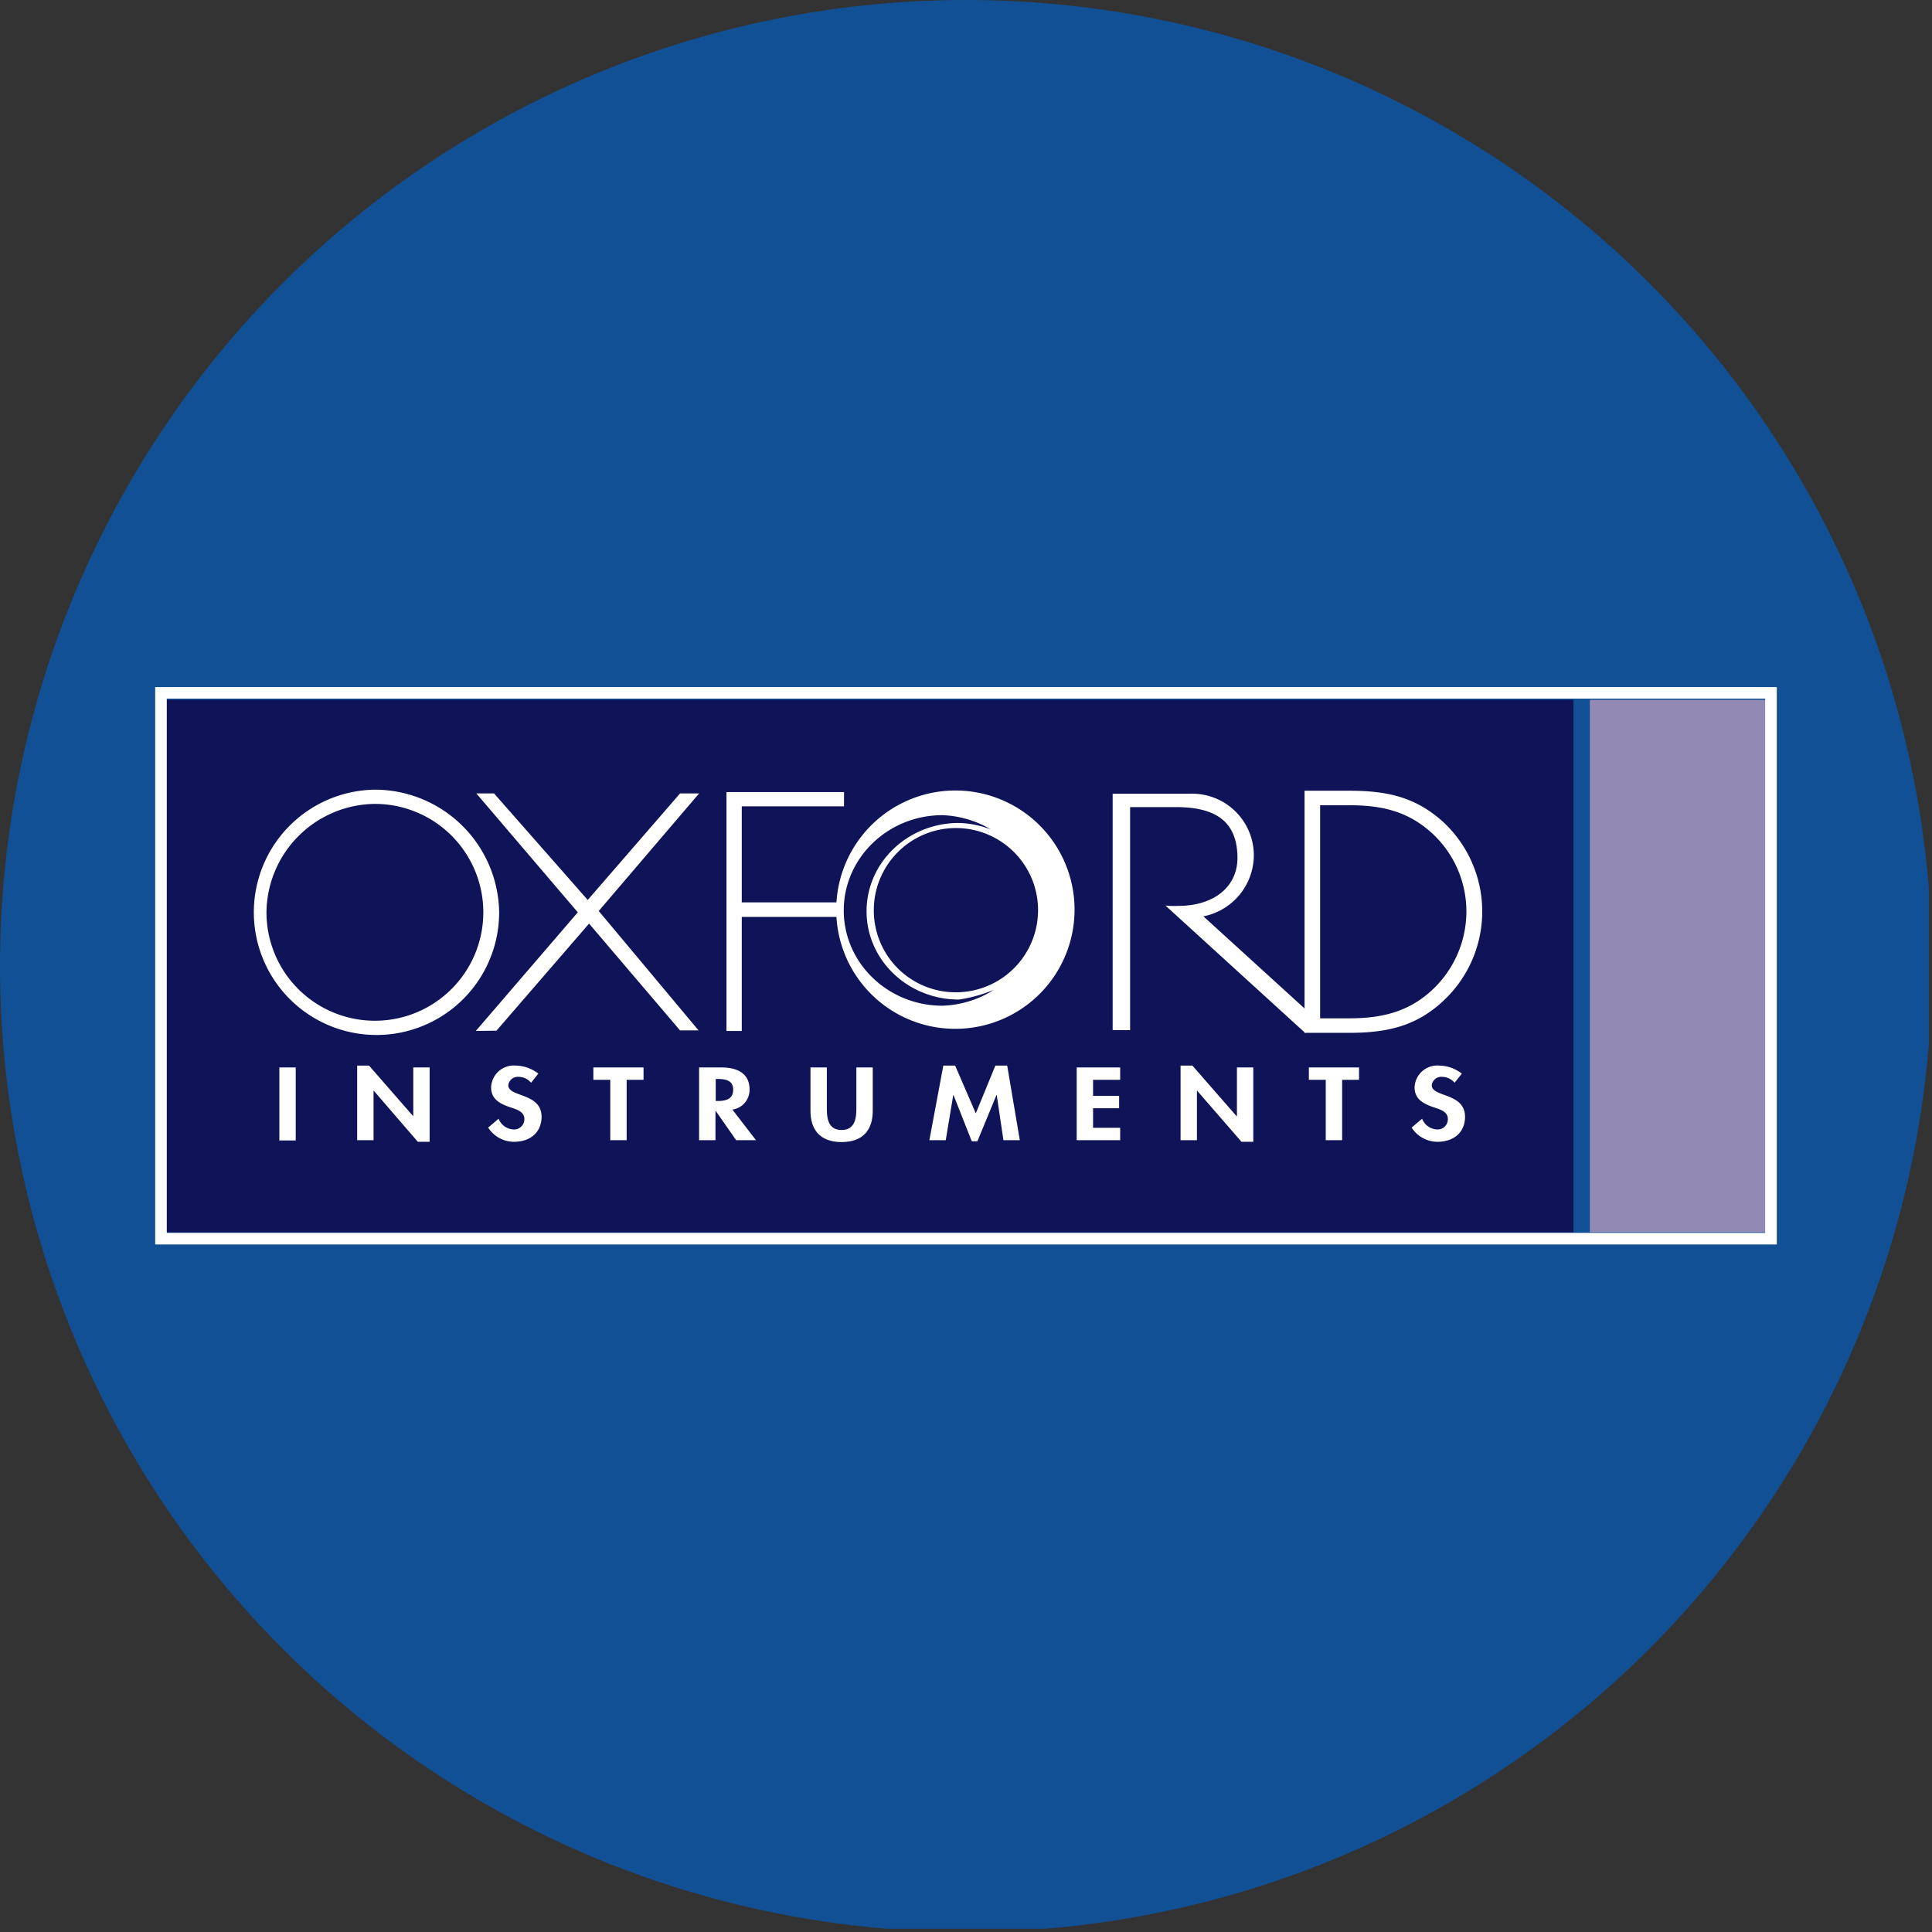
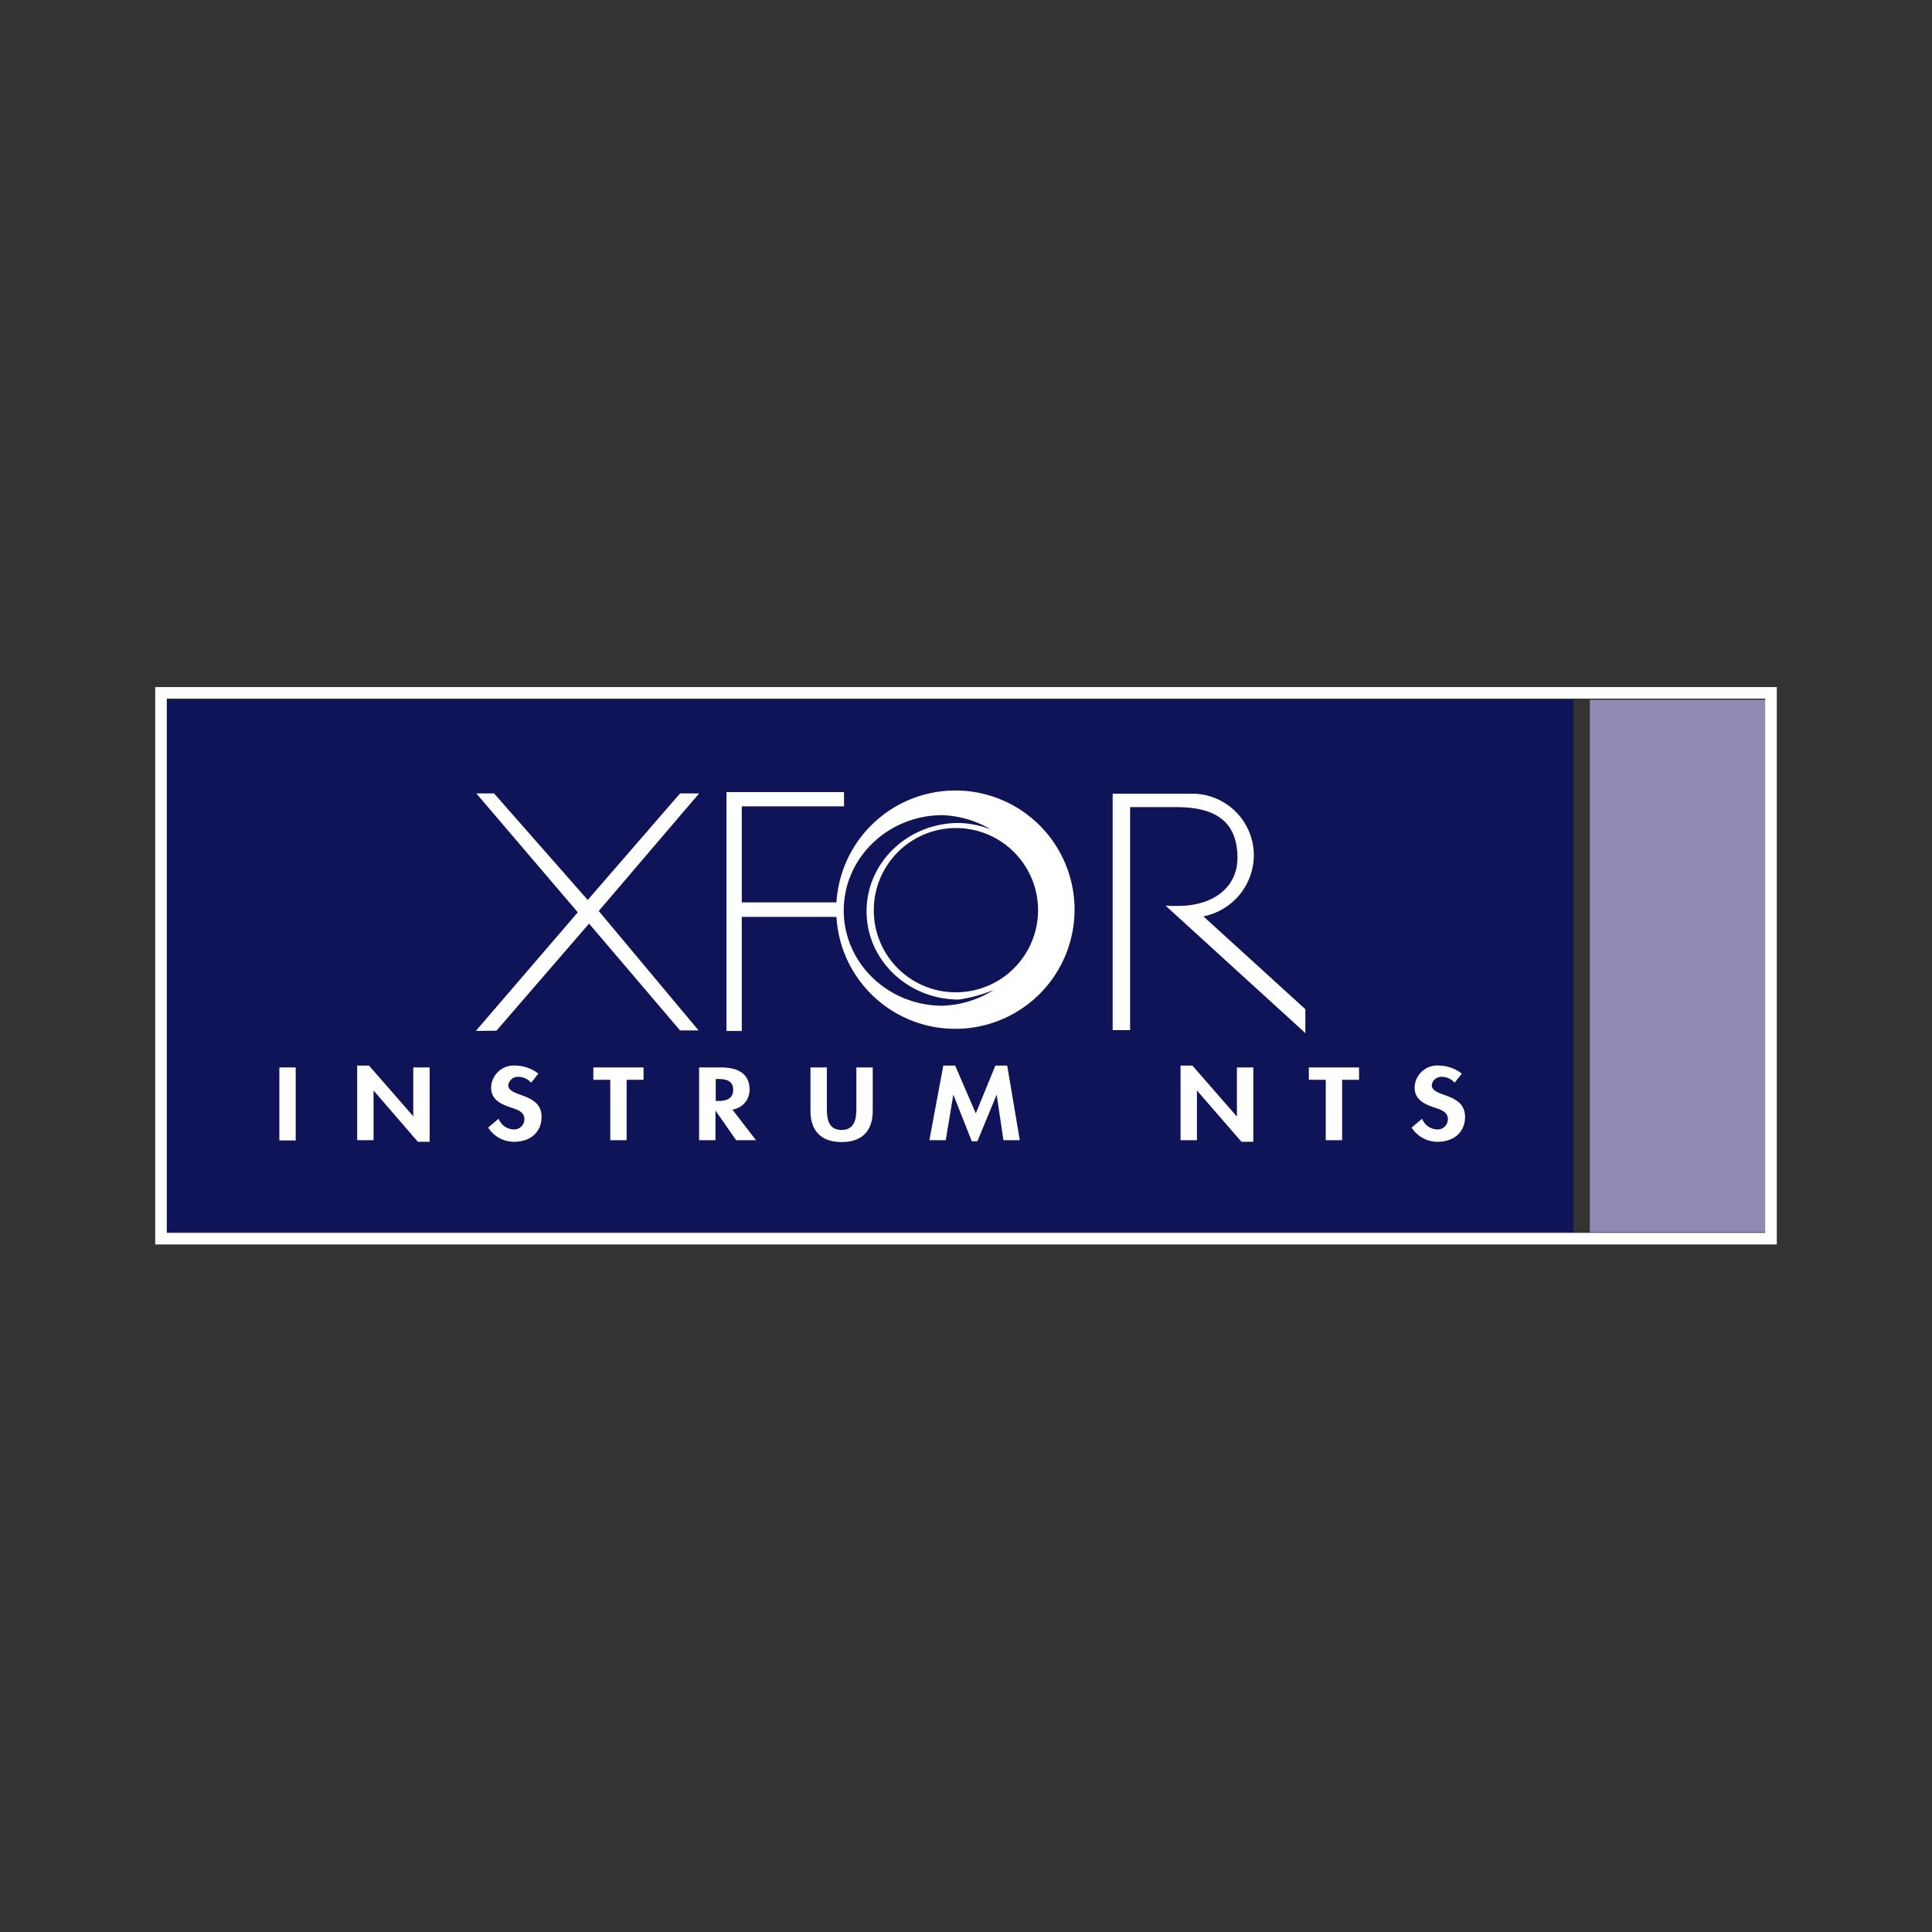
<svg xmlns="http://www.w3.org/2000/svg" viewBox="0 0 300 300" width="300" height="300">
  <rect x="0" y="0" width="300" height="300" fill="#333333" stroke="none" />
  <defs>
    <clipPath id="bz_circular_clip">
      <circle cx="150.0" cy="150.0" r="150.0" />
    </clipPath>
  </defs>
  <g clip-path="url(#bz_circular_clip)">
-     <rect x="-0.5" y="-0.5" width="300" height="300" fill="#115095" />
    <g>
      <rect x="25" y="108.66" width="219.328" height="82.68" fill="#0f1358" />
      <rect x="246.87" y="108.66" width="28.13" height="82.68" fill="#9289b4" />
      <polygon points="131.059 125.204 131.059 122.996 112.806 122.996 112.806 160.085 115.182 160.085 115.182 142.374 130.434 142.374 130.434 140.123 115.182 140.123 115.182 125.204 131.059 125.204" fill="#fff" />
-       <path d="M58.255,122.62a19.046,19.046,0,1,0,19.253,19.045A19.327,19.327,0,0,0,58.255,122.62m0,2.209a16.836,16.836,0,1,1-16.878,16.836,17.014,17.014,0,0,1,16.878-16.836" fill="#fff" fill-rule="evenodd" />
-       <path d="M202.53,160.377h7.001c5.793,0,10.377-1,14.627-5.001a18.964,18.964,0,0,0,.879-26.805q-.503-.537-1.046-1.034c-4.292-3.834-8.752-4.751-14.419-4.751h-7.001v37.59Zm2.459-2.25V125.037h4.501c4.834,0,8.876.834,12.585,4.084a16.499,16.499,0,0,1,5.626,12.502,16.671,16.671,0,0,1-5.168,11.96c-3.709,3.542-7.96,4.543-13.044,4.543Z" fill="#fff" fill-rule="evenodd" />
      <path d="M184.818,123.246a9.585,9.585,0,0,1,9.872,9.289q.005.169.004.338A9.713,9.713,0,0,1,186.86,142.29l15.836,14.419v3.709l-21.712-19.795a15.86,15.86,0,0,0,2,.042c5.376,0,9.293-2.876,9.168-7.71-.125-5.418-3.417-7.626-9.502-7.626h-7.168V159.96h-2.709V123.246Z" fill="#fff" />
      <path d="M135.685,141.415a12.752,12.752,0,1,1,12.836,12.668l-.084,0a12.708,12.708,0,0,1-12.752-12.663v-.005m18.628,12.294a15.841,15.841,0,0,1-7.96,2.459c-8.46,0-15.336-6.626-15.336-14.794s6.876-14.794,15.336-14.794a15.913,15.913,0,0,1,7.501,2.209,15.014,15.014,0,0,0-4.959-1c-7.918,0-14.336,6.126-14.336,13.711s6.418,13.711,14.336,13.711a23.121,23.121,0,0,0,5.418-1.5m-24.462-12.335a18.503,18.503,0,1,1,18.628,18.378l-.125,0a18.462,18.462,0,0,1-18.503-18.378" fill="#fff" fill-rule="evenodd" />
      <polygon points="89.719 141.665 73.883 160.085 77.092 160.043 91.469 143.416 105.597 160.002 108.472 160.002 92.97 141.457 108.556 123.204 105.597 123.204 91.261 139.748 76.717 123.204 73.966 123.204 89.719 141.665" fill="#fff" />
      <rect x="43.378" y="165.753" width="2.542" height="11.335" fill="#fff" />
      <polygon points="55.463 177.046 58.006 177.046 58.006 169.378 58.047 169.378 64.882 177.296 66.715 177.296 66.715 165.753 64.173 165.753 64.173 173.337 64.173 173.337 57.297 165.461 55.463 165.461 55.463 177.046" fill="#fff" />
      <path d="M83.593,166.711a5.9,5.9,0,0,0-3.542-1.25,3.525,3.525,0,0,0-3.785,3.245q-.005.065-.008.131c0,1.75,1.209,2.5,2.917,3.084,1,.333,2.25.667,2.25,1.834a1.587,1.587,0,0,1-1.545,1.627q-.061.002-.122-.002a2.602,2.602,0,0,1-2.334-1.667L75.8,175.088a4.769,4.769,0,0,0,4.001,2.209c2.667,0,4.292-1.584,4.292-3.876,0-3.792-5.168-3.001-5.168-4.917a1.487,1.487,0,0,1,1.584-1.292,2.583,2.583,0,0,1,1.959.917Z" fill="#fff" />
      <polygon points="97.304 167.67 99.929 167.67 99.929 165.753 92.136 165.753 92.136 167.67 94.762 167.67 94.762 177.046 97.304 177.046 97.304 167.67" fill="#fff" />
      <path d="M113.723,172.295A3.082,3.082,0,0,0,116.39,169.17c0-2.417-1.792-3.417-4.376-3.417h-3.459v11.294h2.542v-4.542h.042l3.167,4.542H117.39Zm-2.584-4.751h.333c1.334,0,2.375.292,2.375,1.667s-1,1.75-2.375,1.75h-.333Z" fill="#fff" fill-rule="evenodd" />
      <path d="M125.85,172.504c0,2.75,1.334,4.834,4.834,4.834s4.834-2.084,4.834-4.834v-6.751h-2.542v6.334c0,1.375-.125,3.376-2.292,3.376s-2.292-1.959-2.292-3.376v-6.334H125.85Z" fill="#fff" />
      <polygon points="155.813 177.046 158.356 177.046 156.397 165.461 154.563 165.461 151.521 172.879 148.312 165.461 146.479 165.461 144.312 177.046 146.854 177.046 148.021 170.045 148.062 170.045 150.896 177.213 151.771 177.213 154.73 170.045 154.772 170.045 155.813 177.046" fill="#fff" />
-       <polygon points="173.941 167.67 173.941 165.753 167.19 165.753 167.19 177.046 173.941 177.046 173.941 175.129 169.732 175.129 169.732 172.087 173.775 172.087 173.775 170.17 169.732 170.17 169.732 167.67 173.941 167.67" fill="#fff" />
      <polygon points="183.318 177.046 185.86 177.046 185.86 169.378 185.902 169.378 192.778 177.296 194.612 177.296 194.612 165.753 192.07 165.753 192.07 173.337 192.028 173.337 185.152 165.461 183.318 165.461 183.318 177.046" fill="#fff" />
      <polygon points="208.406 167.67 211.031 167.67 211.031 165.753 203.238 165.753 203.238 167.67 205.863 167.67 205.863 177.046 208.406 177.046 208.406 167.67" fill="#fff" />
      <path d="M226.992,166.711a5.9,5.9,0,0,0-3.542-1.25,3.525,3.525,0,0,0-3.785,3.245q-.005.065-.008.131c0,1.75,1.209,2.5,2.917,3.084,1,.333,2.25.667,2.25,1.834a1.587,1.587,0,0,1-1.545,1.627q-.061.002-.122-.002a2.602,2.602,0,0,1-2.334-1.667l-1.625,1.375a4.769,4.769,0,0,0,4.001,2.209c2.667,0,4.292-1.584,4.292-3.876,0-3.792-5.168-3.001-5.168-4.917a1.487,1.487,0,0,1,1.584-1.292,2.584,2.584,0,0,1,1.959.917Z" fill="#fff" />
    </g>
    <rect x="25" y="107.584" width="250" height="84.756" fill="none" stroke="#fff" stroke-miterlimit="10" stroke-width="1.798" />
  </g>
</svg>